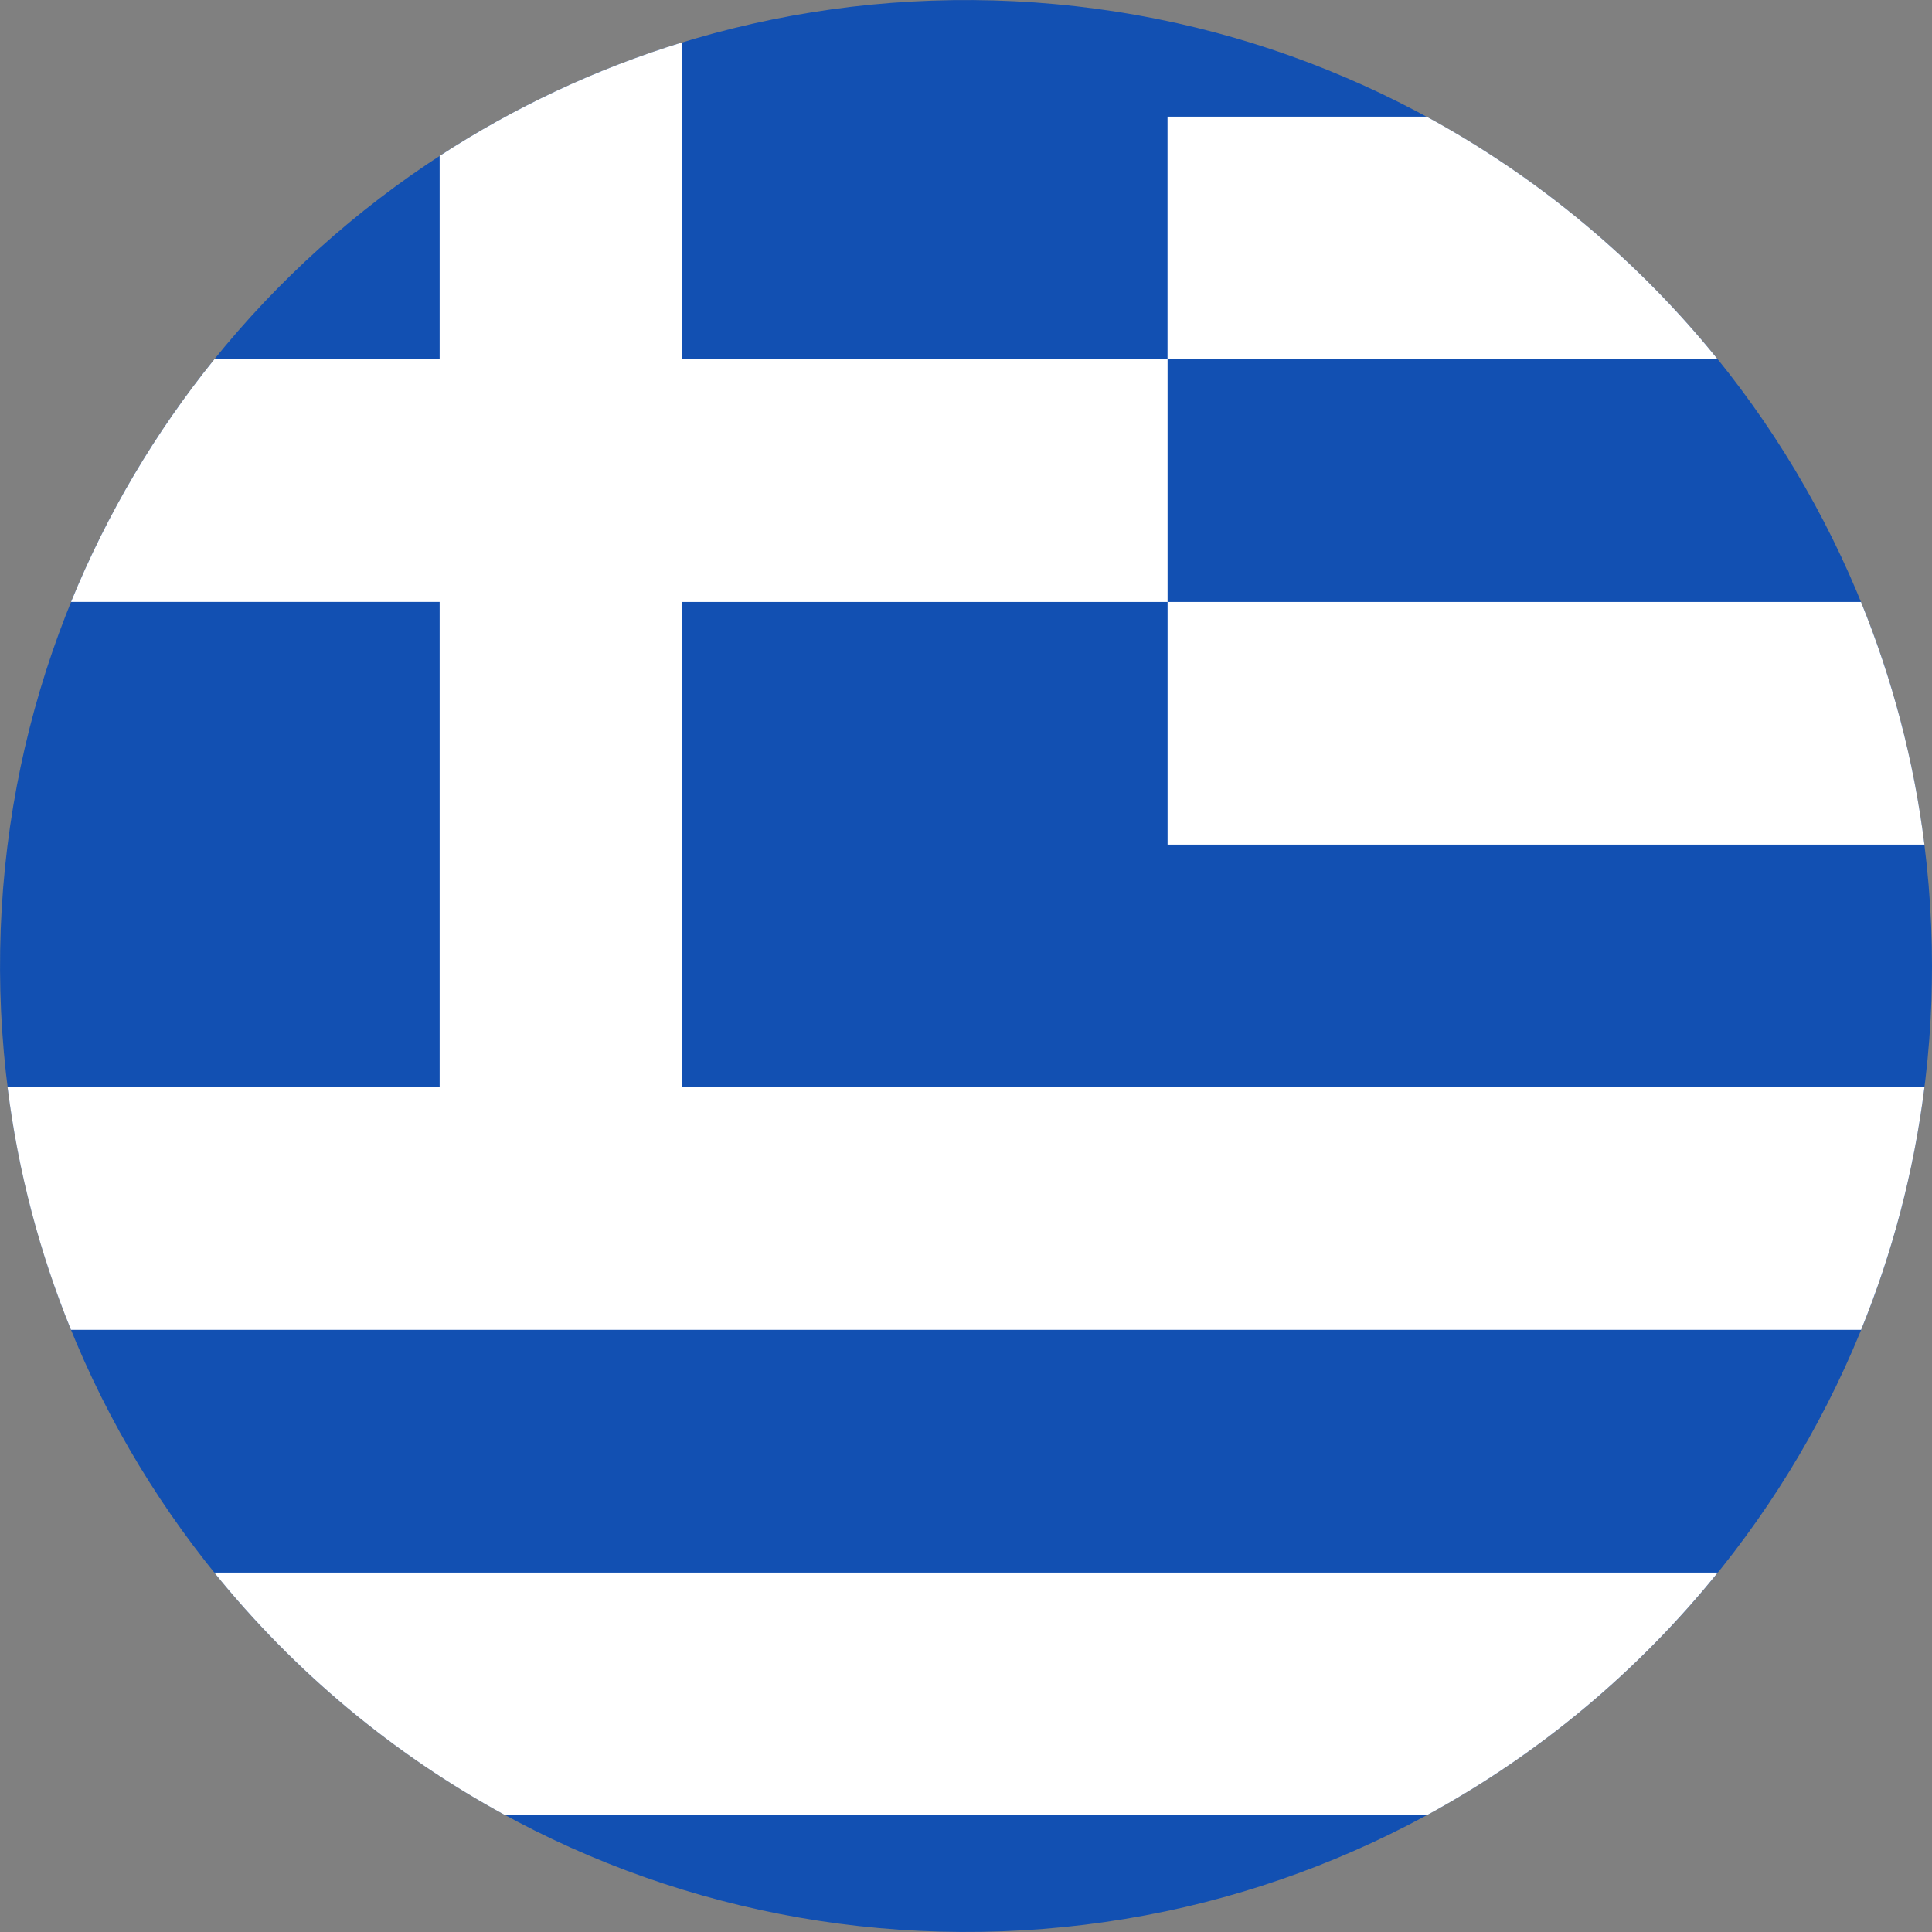
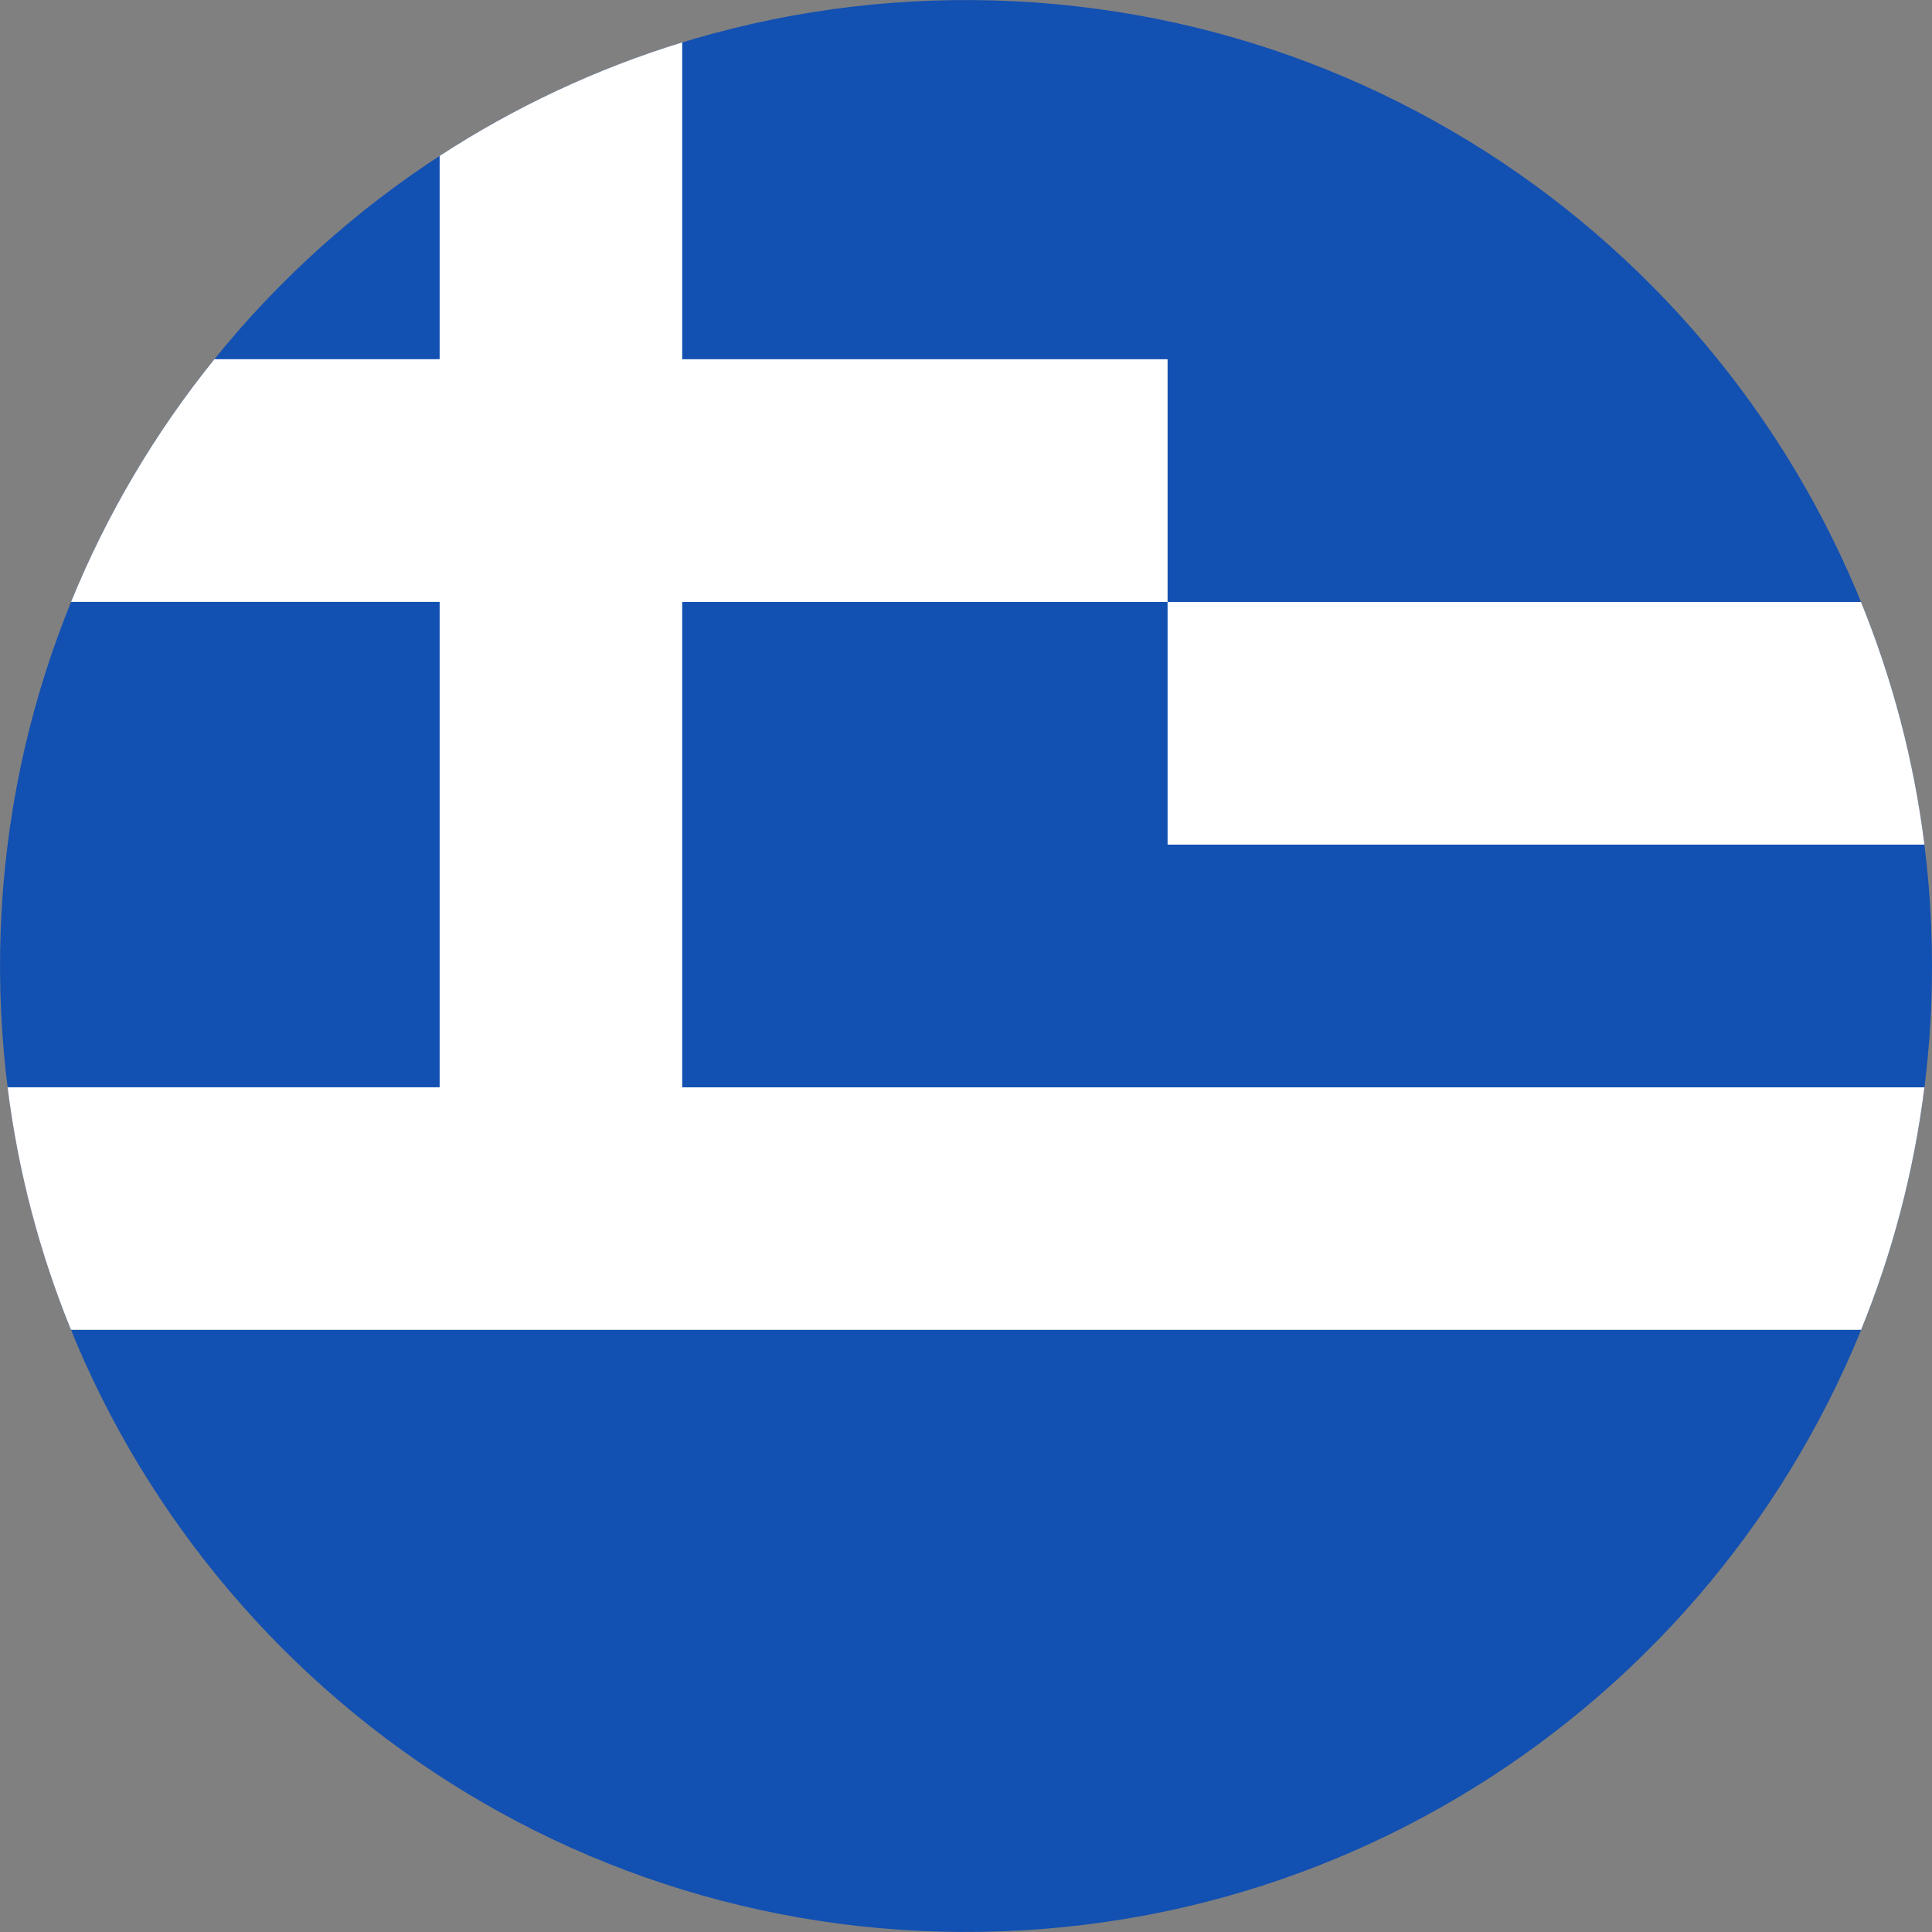
<svg xmlns="http://www.w3.org/2000/svg" version="1.1" x="0px" y="0px" viewBox="0 0 38.017 38.017" style="enable-background:new 0 0 38.017 38.017;" xml:space="preserve">
  <rect x="0" y="0" width="38.017" height="38.017" fill="#808080" stroke="none" />
  <g id="Layer_421">
    <g id="Layer_422">
      <g>
        <path style="fill:#1250B2;" d="M38.017,19.009c0-2.132-0.356-4.261-1.06-6.274c-0.679-1.941-1.676-3.769-2.939-5.392     c-1.253-1.61-2.765-3.017-4.461-4.15c-1.719-1.148-3.625-2.014-5.622-2.548c-2.079-0.556-4.251-0.752-6.397-0.588     c-2.102,0.161-4.174,0.673-6.107,1.514C9.553,2.388,7.81,3.512,6.288,4.884C4.771,6.25,3.476,7.861,2.468,9.637     c-1.028,1.81-1.753,3.788-2.138,5.833c-0.4,2.122-0.436,4.313-0.107,6.448c0.317,2.064,0.979,4.073,1.95,5.921     c0.951,1.809,2.195,3.461,3.668,4.877c1.476,1.418,3.179,2.596,5.028,3.474c1.896,0.9,3.94,1.479,6.027,1.71     c2.143,0.237,4.327,0.112,6.428-0.375c2.02-0.469,3.958-1.273,5.718-2.369c1.732-1.078,3.289-2.436,4.593-4.006     c1.312-1.579,2.367-3.369,3.108-5.284c0.766-1.978,1.191-4.082,1.264-6.202C38.013,19.446,38.017,19.227,38.017,19.009z" />
-         <path style="fill:#FFFFFF;" d="M22.975,7.07h10.825c-1.571-1.944-3.517-3.573-5.729-4.775h-5.097V7.07z" />
        <path style="fill:#FFFFFF;" d="M22.975,16.62h14.893c-0.209-1.669-0.636-3.269-1.248-4.775H22.975V16.62z" />
        <path style="fill:#FFFFFF;" d="M37.868,21.396H13.424v-9.551h9.551V7.069h-9.551V0.834c-1.705,0.523-3.309,1.281-4.773,2.234v4     H4.219c-1.16,1.435-2.114,3.042-2.821,4.776h7.253v9.551H0.149c0.209,1.668,0.635,3.269,1.248,4.773h35.225     C37.234,24.664,37.659,23.064,37.868,21.396z" />
-         <path style="fill:#FFFFFF;" d="M33.801,30.945H4.217c1.571,1.944,3.516,3.573,5.727,4.775h18.13     C30.285,34.518,32.23,32.889,33.801,30.945z" />
      </g>
    </g>
  </g>
  <g id="Layer_1">
</g>
</svg>